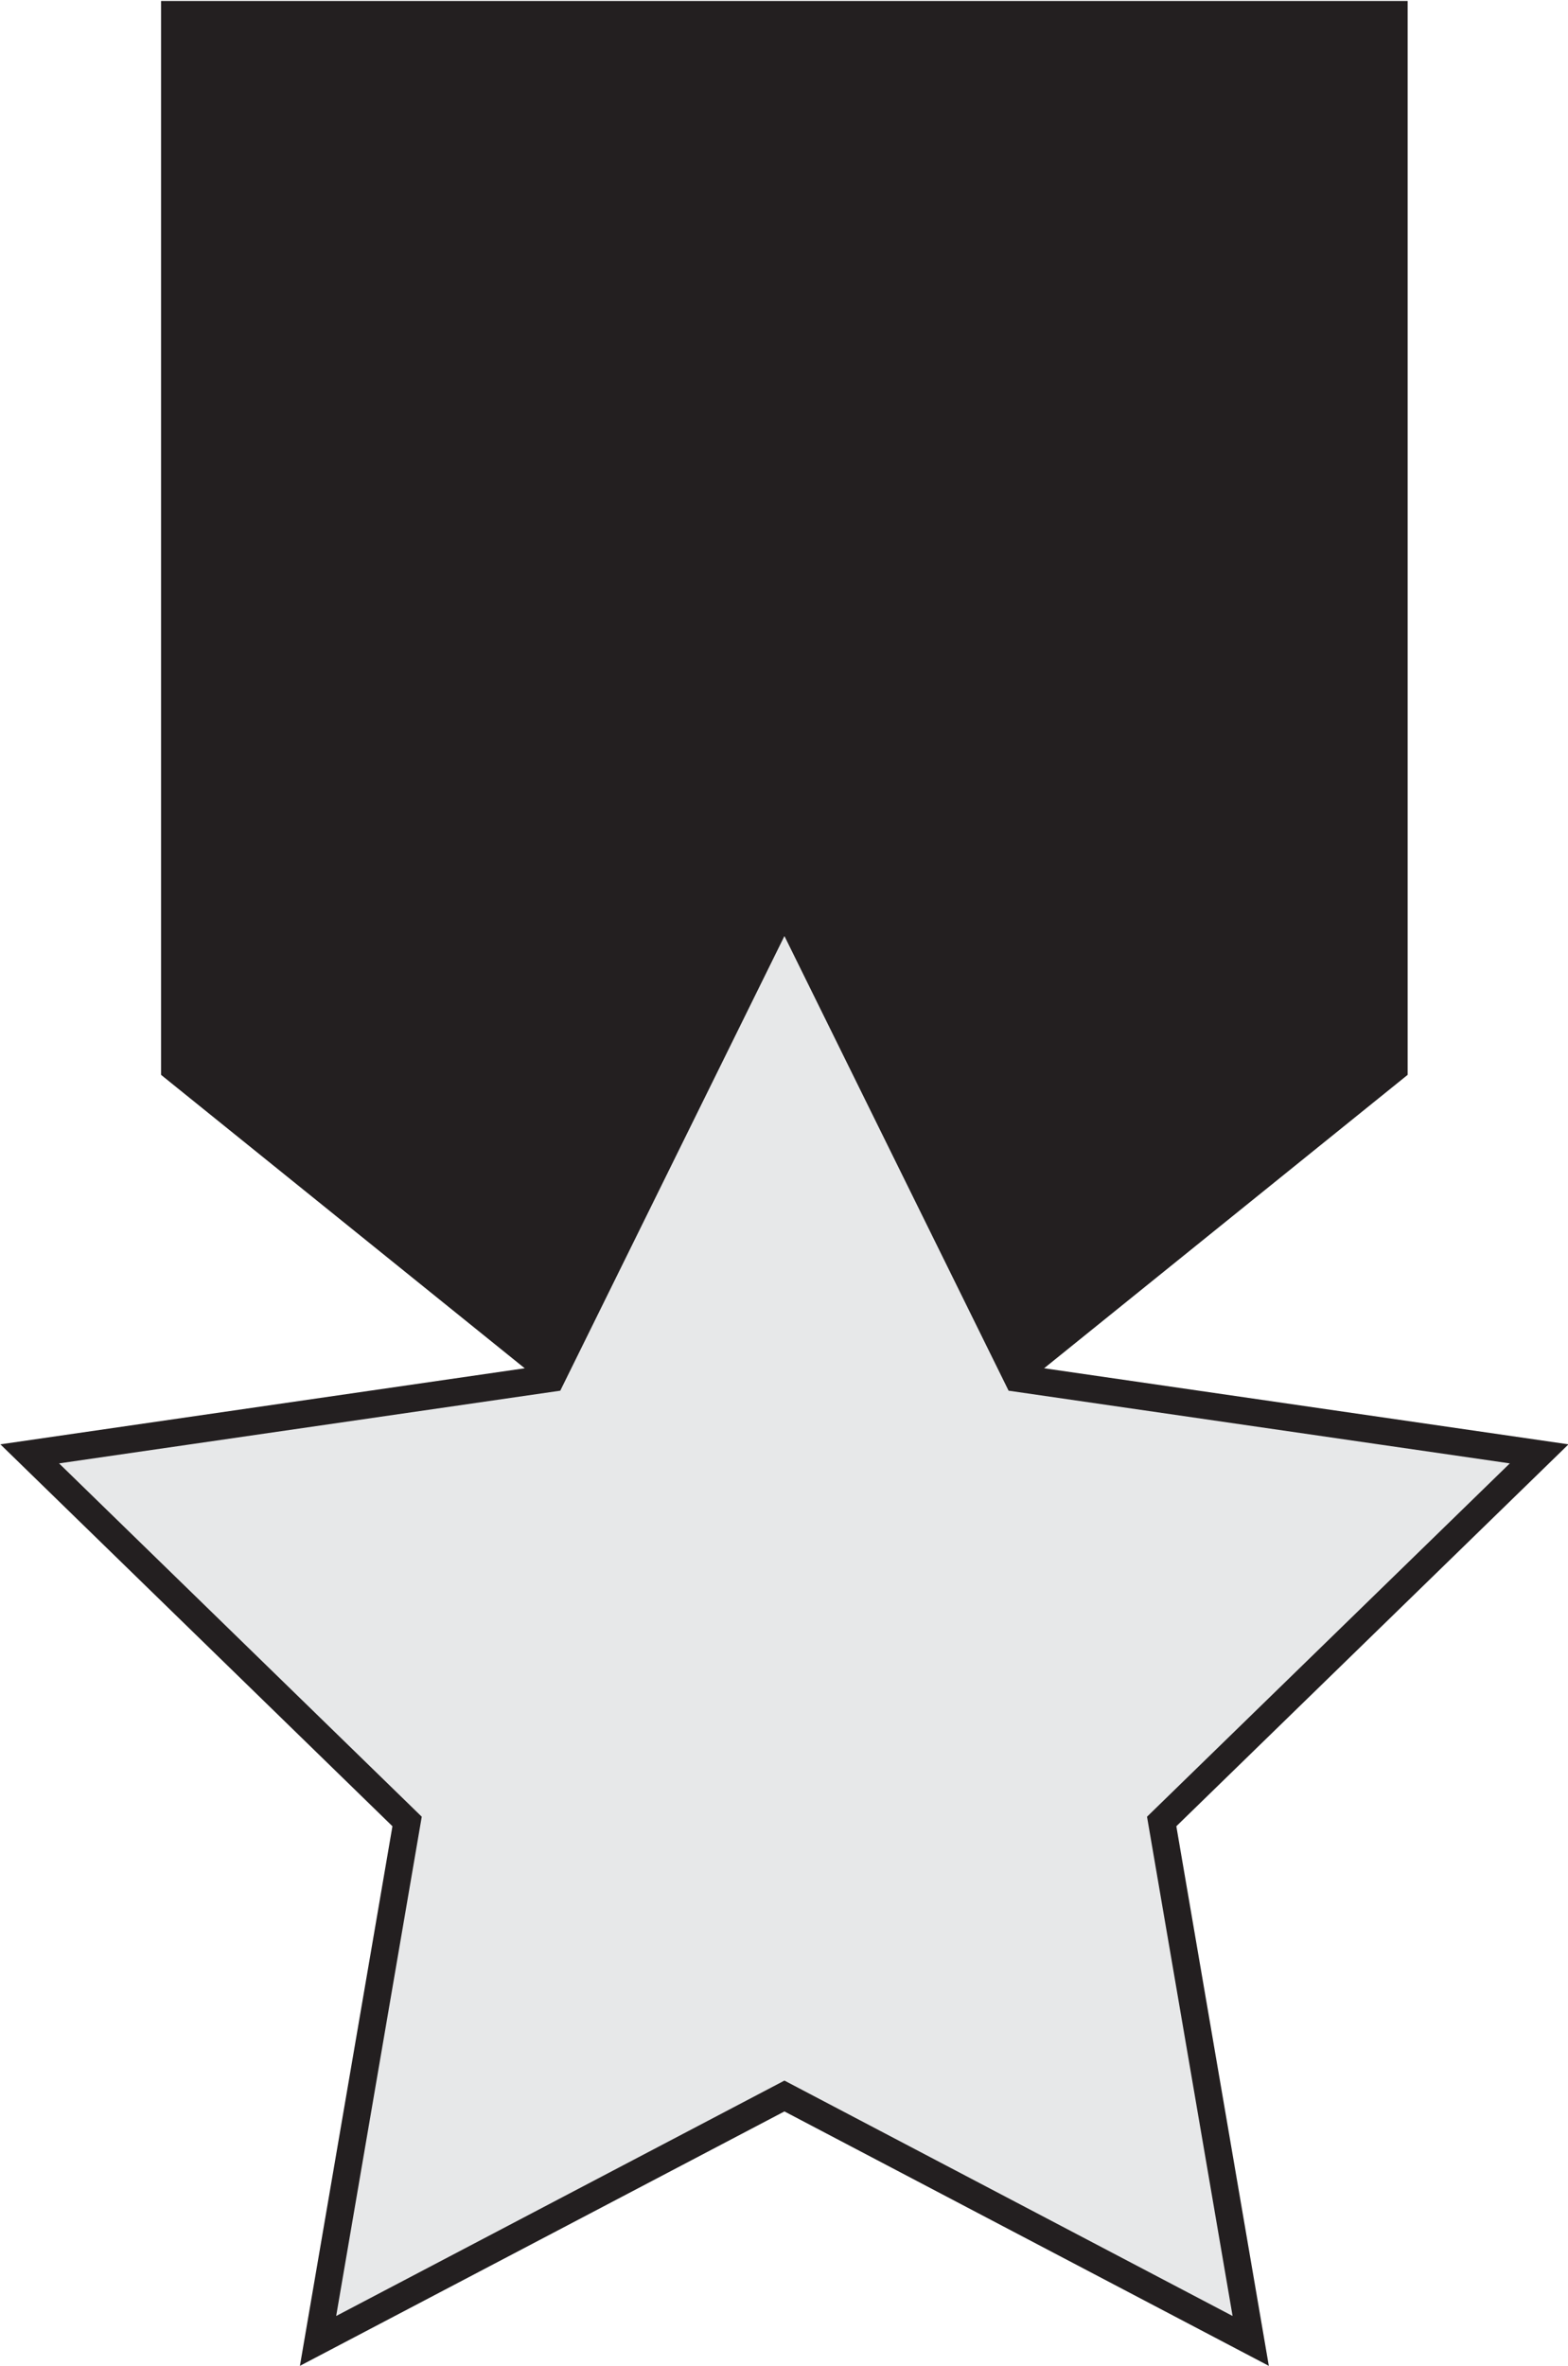
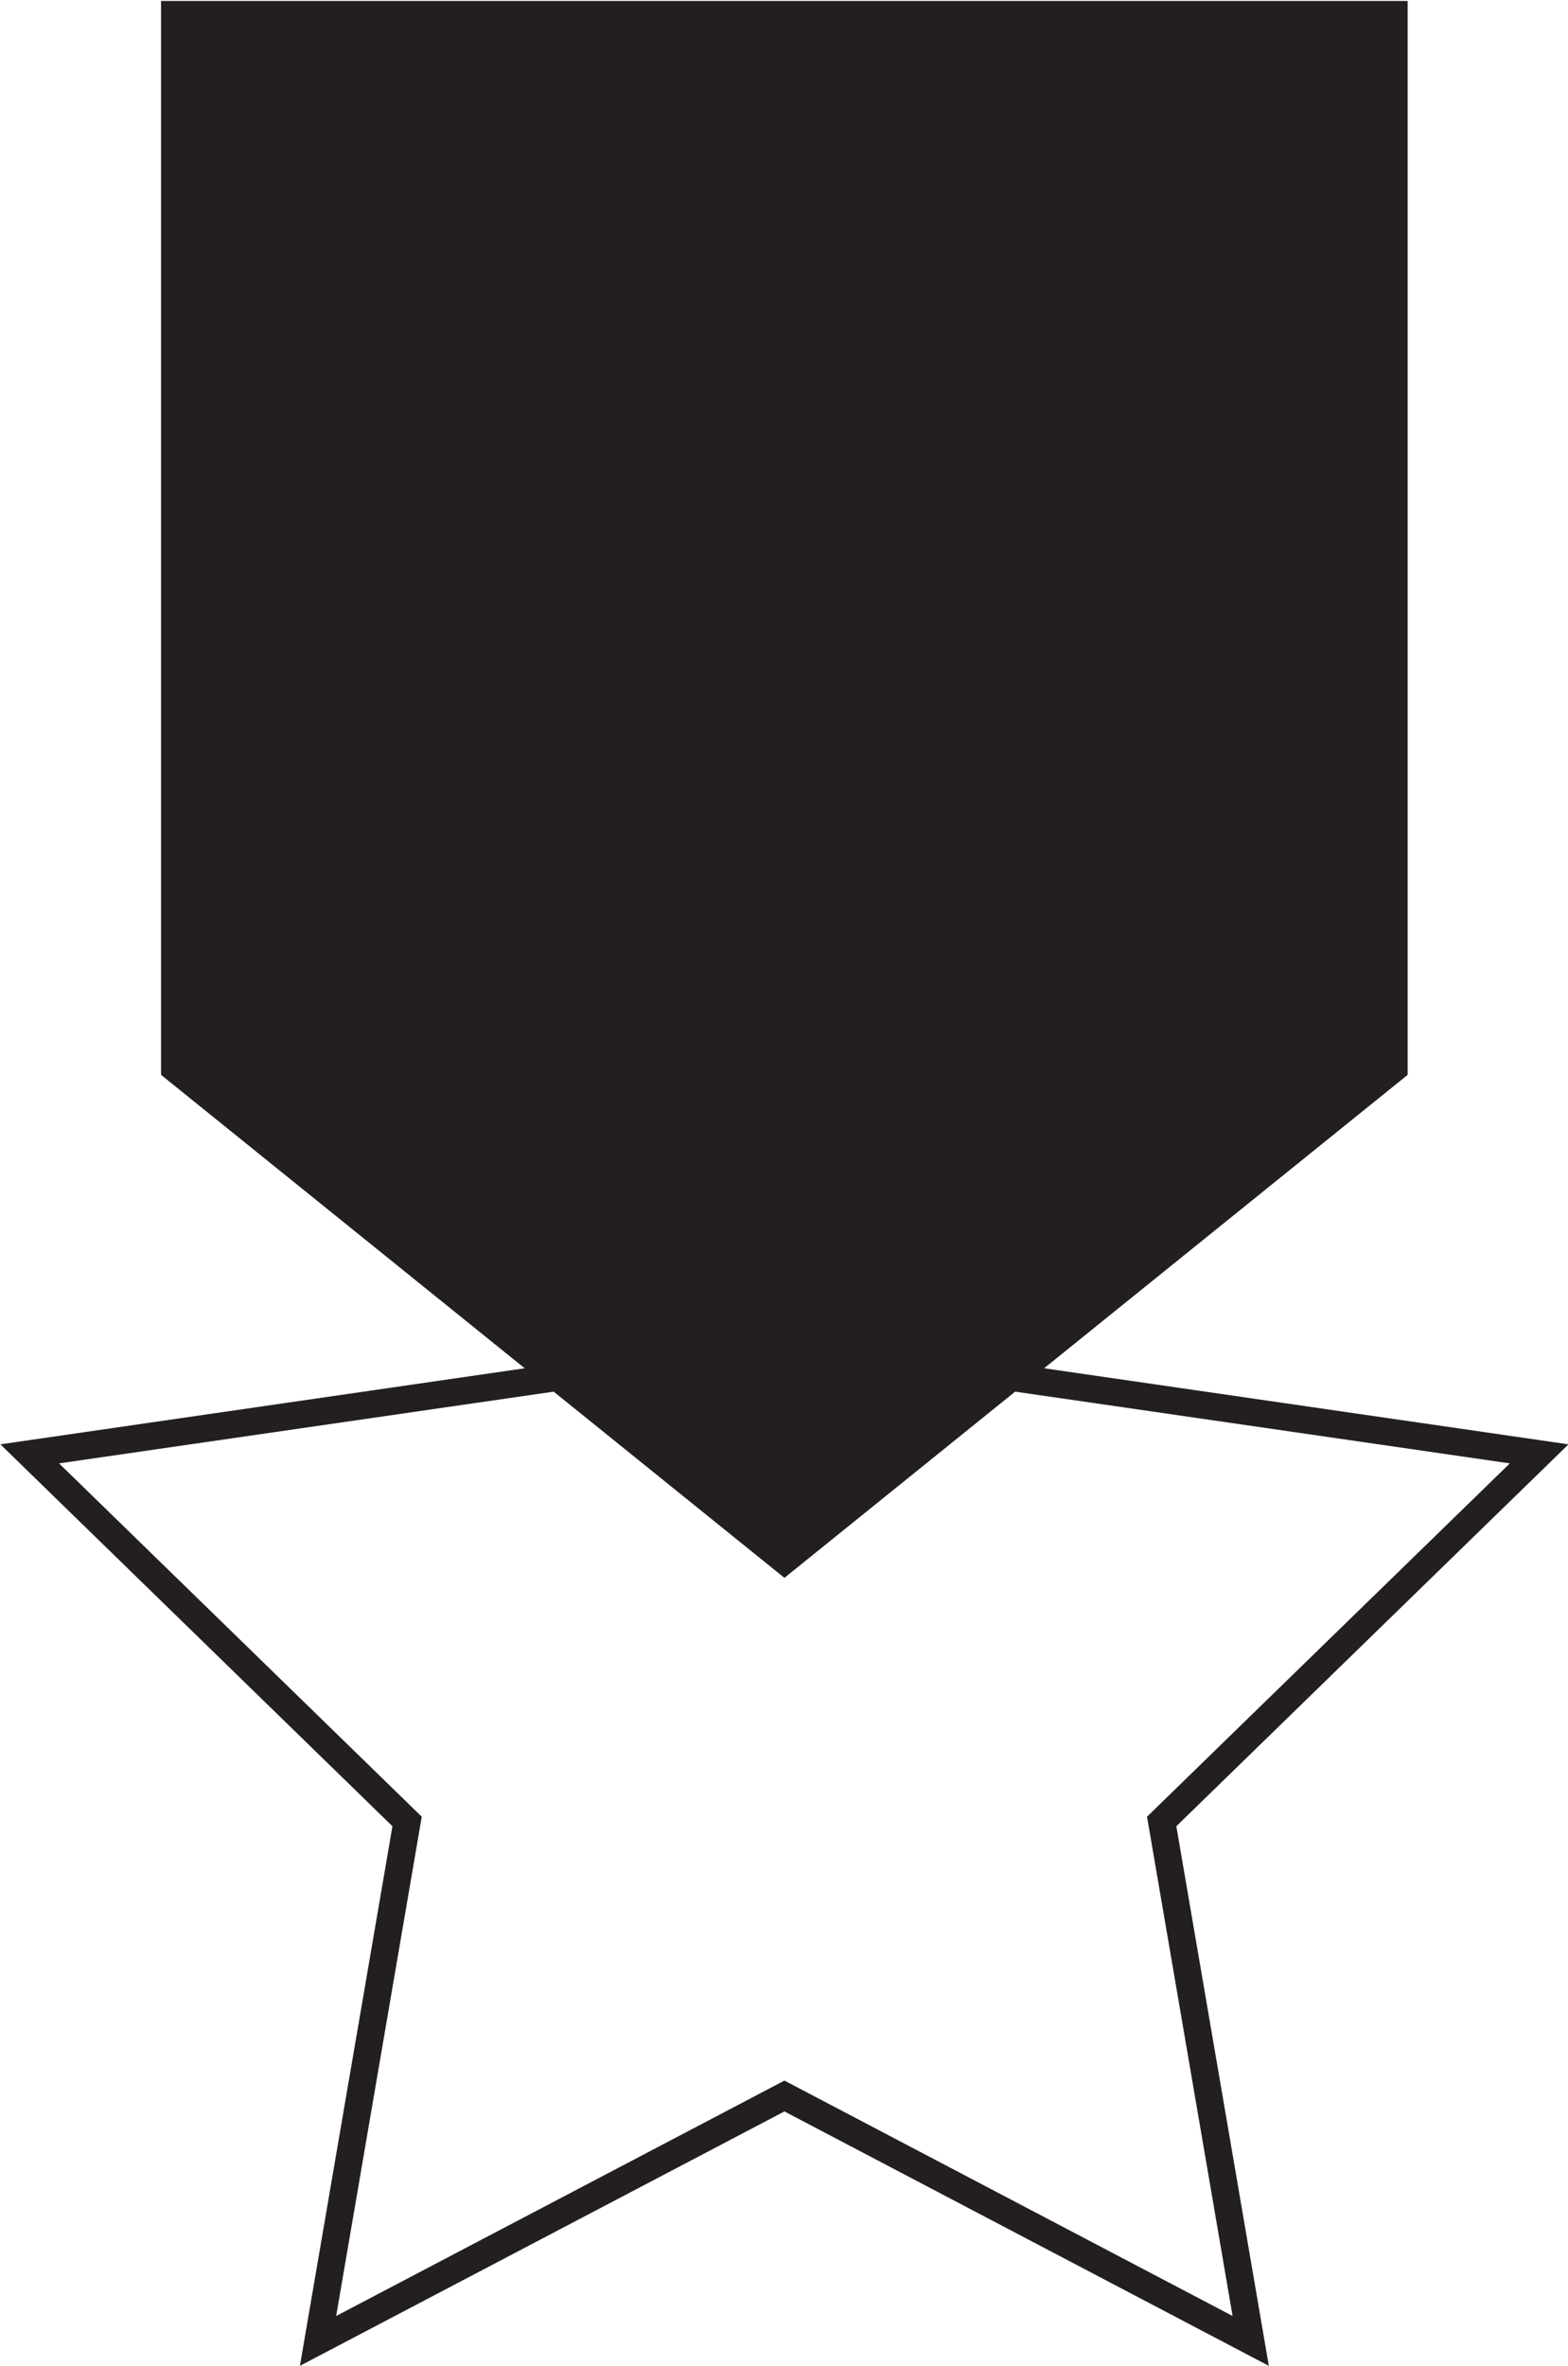
<svg xmlns="http://www.w3.org/2000/svg" width="100%" height="100%" viewBox="0 0 419 632" version="1.1" xml:space="preserve" style="fill-rule:evenodd;clip-rule:evenodd;stroke-linejoin:round;stroke-miterlimit:2;">
  <g transform="matrix(1,0,0,1,-1292.75,-3094)">
    <g transform="matrix(4.167,0,0,4.167,0,0)">
      <path d="M400.505,742.561L320.563,742.561L320.563,811.404L360.539,843.649L400.505,811.404L400.505,742.561Z" style="fill:rgb(35,31,32);fill-rule:nonzero;" />
-       <path d="M360.539,800.526L375.494,830.851L408.938,835.7L384.73,859.266L390.439,892.565L360.539,876.865L330.63,892.565L336.341,859.266L312.142,835.7L345.585,830.851L360.539,800.526Z" style="fill:rgb(231,232,233);fill-rule:nonzero;" />
      <path d="M314.023,836.311L337.281,858.961L331.793,890.967L360.539,875.877L389.278,890.967L383.791,858.961L407.056,836.311L374.914,831.651L360.539,802.505L346.164,831.651L314.023,836.311ZM391.602,894.164L360.539,877.854L329.468,894.163L335.401,859.572L310.26,835.09L345.004,830.051L360.539,798.548L376.075,830.051L410.82,835.09L385.671,859.572L391.602,894.164Z" style="fill:rgb(35,31,32);fill-rule:nonzero;" />
    </g>
  </g>
</svg>